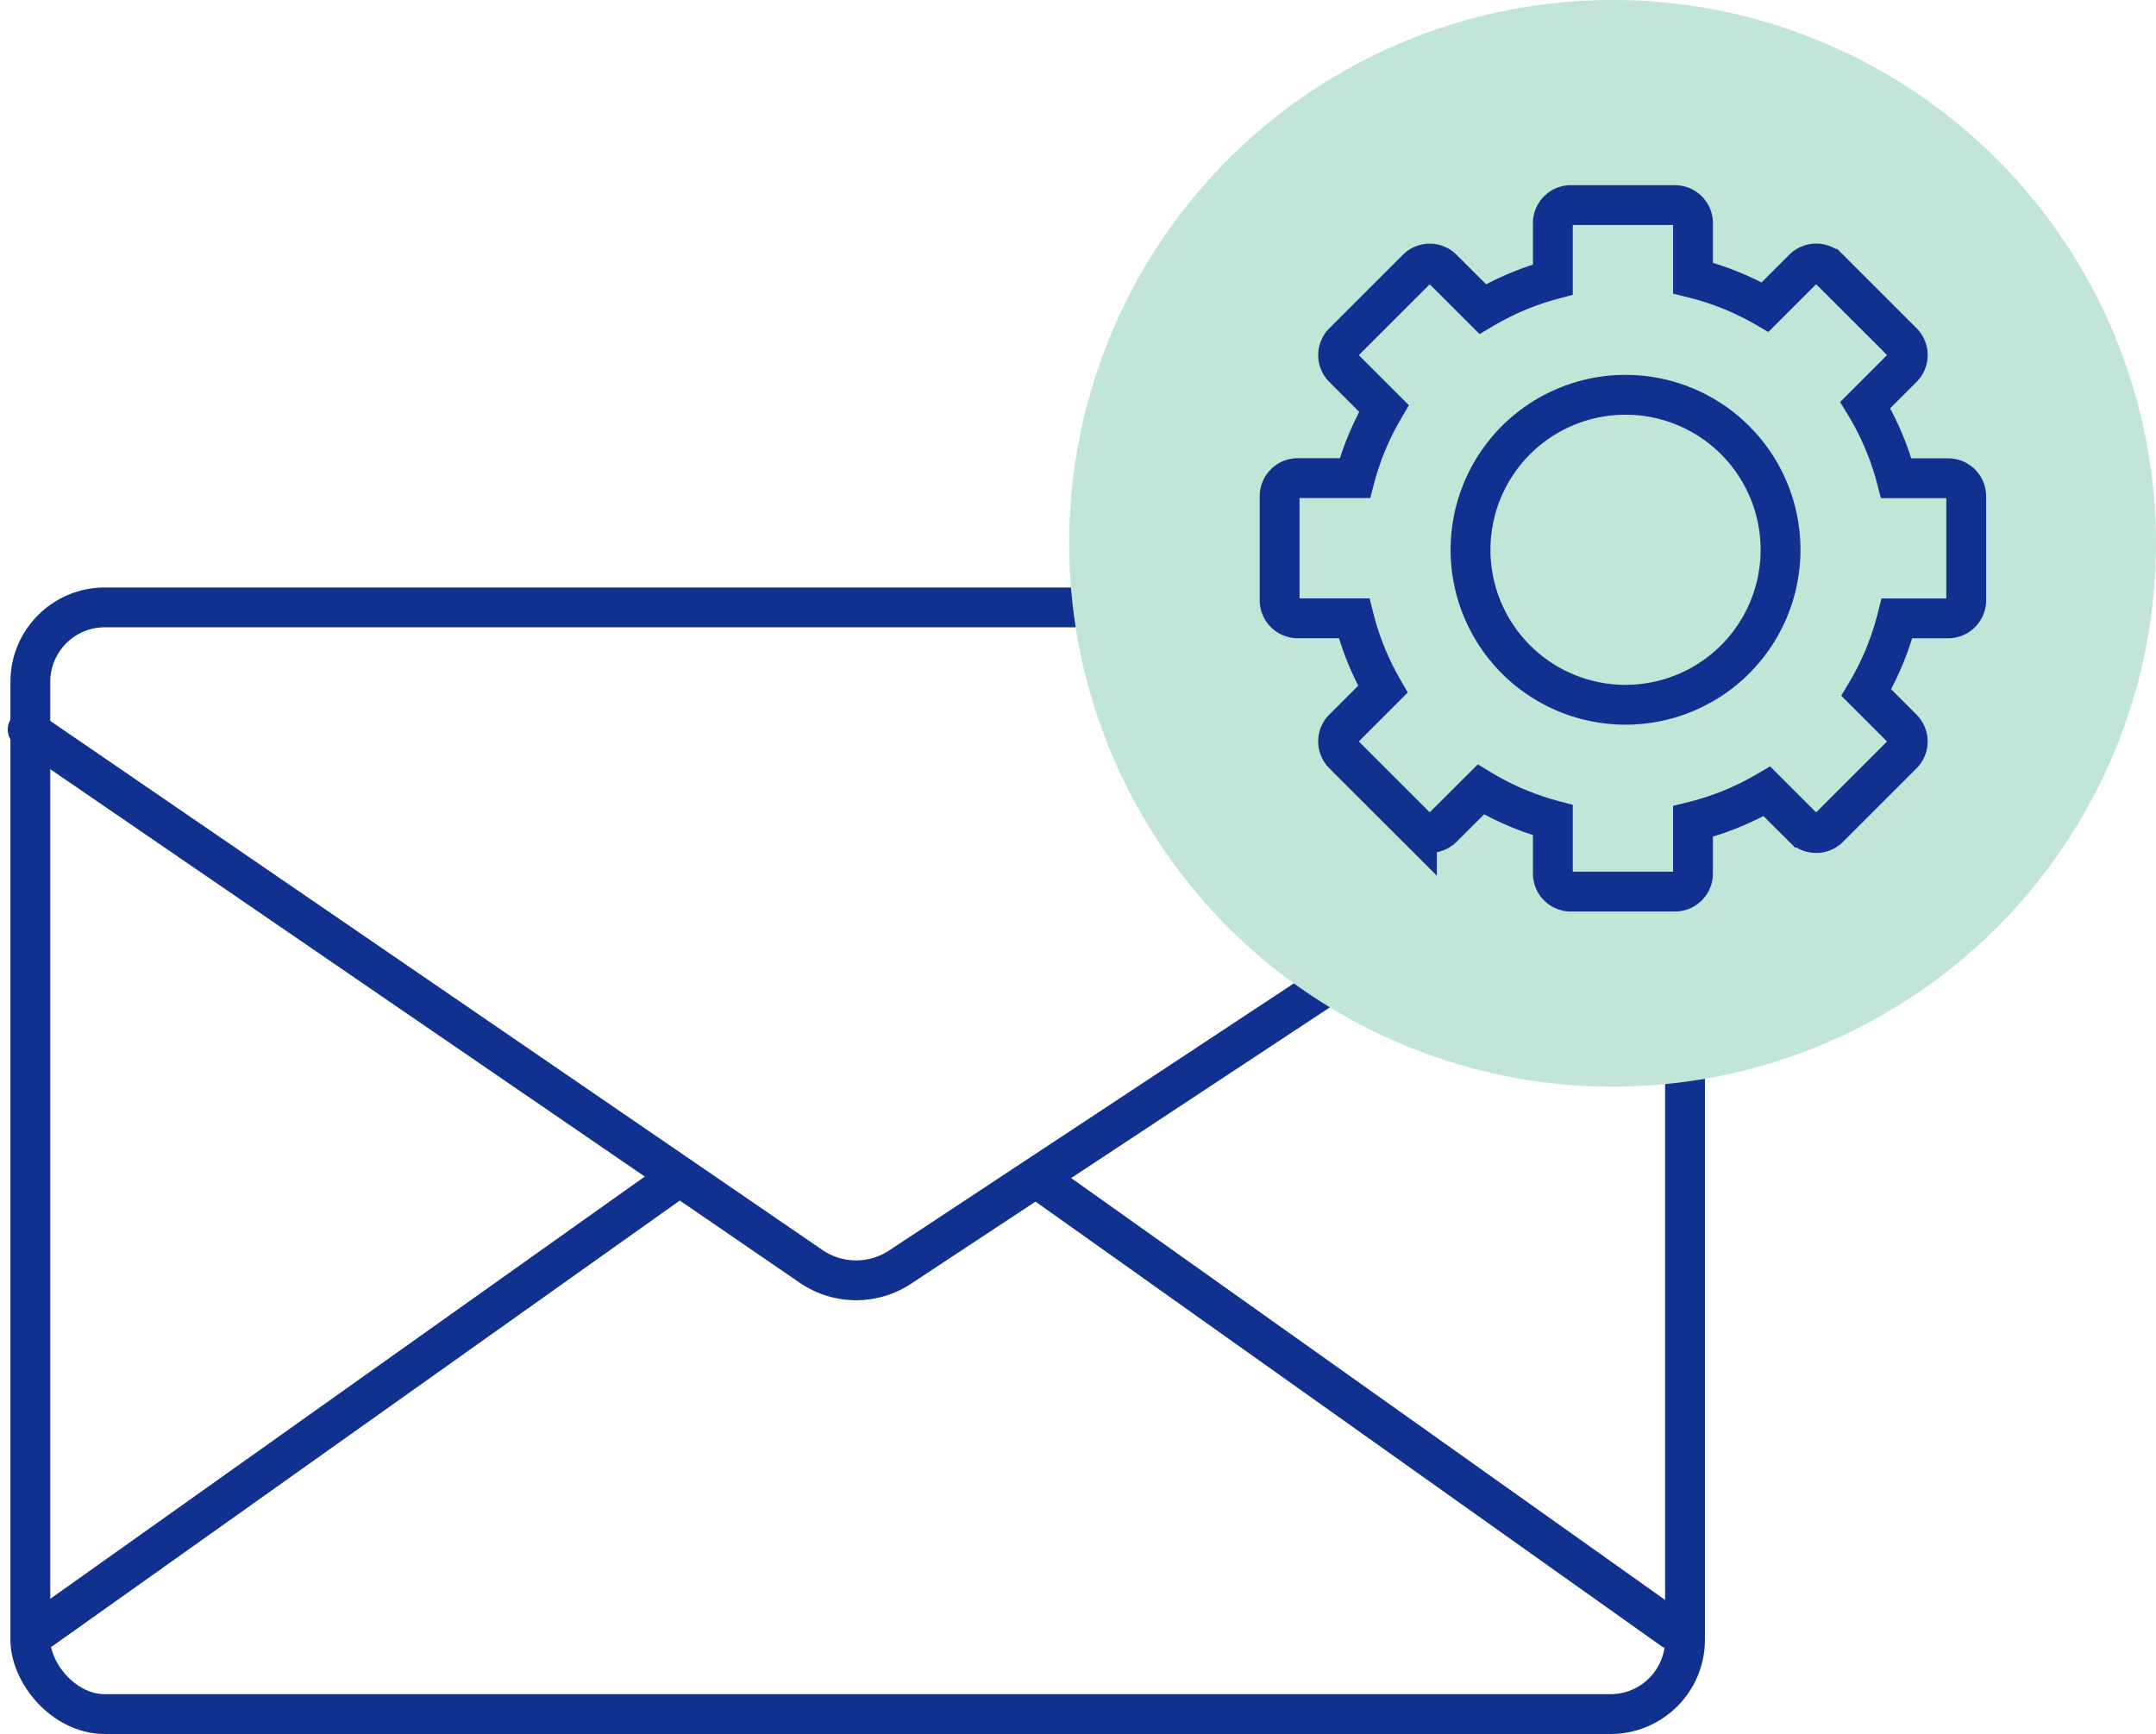
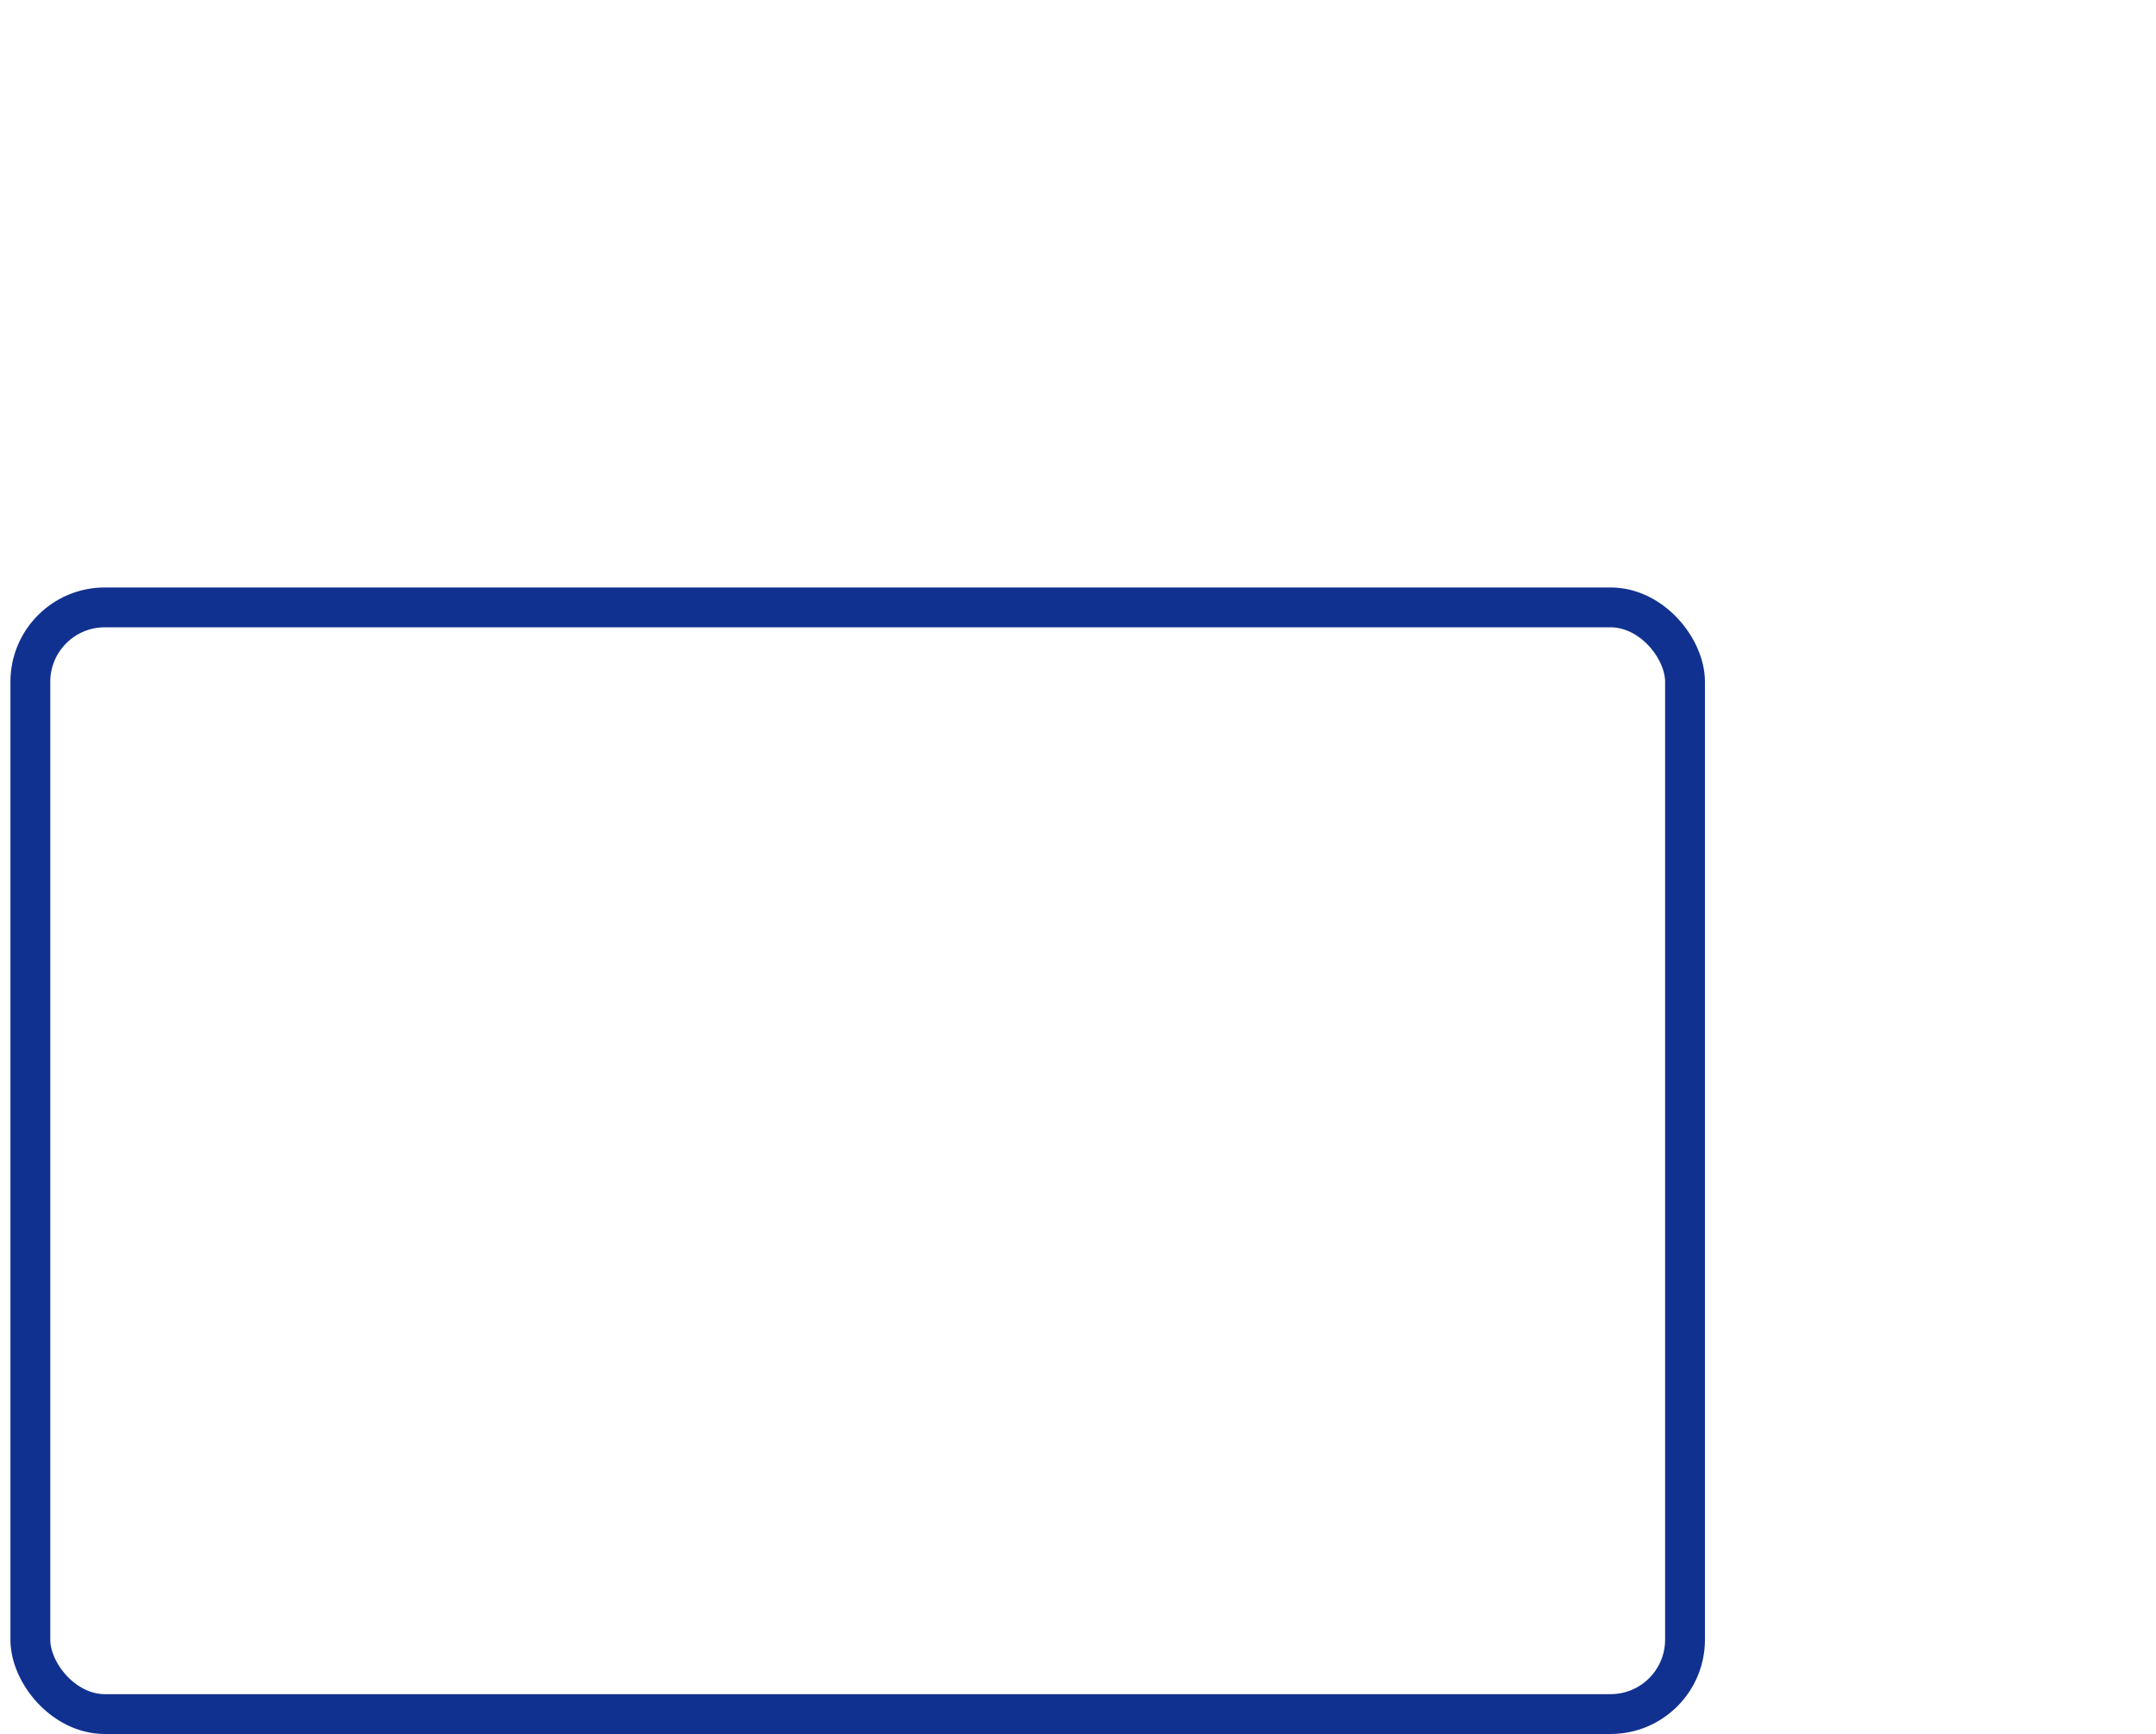
<svg xmlns="http://www.w3.org/2000/svg" width="108.214" height="87.047" viewBox="0 0 108.214 87.047">
  <g id="Сгруппировать_79" data-name="Сгруппировать 79" transform="translate(-23.932 -19.059)">
-     <path id="Контур_154" data-name="Контур 154" d="M25.322,48.6,64.639,75.545a4,4,0,0,0,4.471.038L93.577,59.435l15.013-10.644" transform="translate(0 7.084)" fill="none" stroke="#113190" stroke-linecap="round" stroke-miterlimit="10" stroke-width="2" />
-     <line id="Линия_65" data-name="Линия 65" y1="22.569" x2="31.769" transform="translate(26.004 78.299)" fill="none" stroke="#113190" stroke-linecap="round" stroke-miterlimit="10" stroke-width="2" />
-     <line id="Линия_66" data-name="Линия 66" x1="31.776" y1="22.574" transform="translate(76.112 78.299)" fill="none" stroke="#113190" stroke-linecap="round" stroke-miterlimit="10" stroke-width="2" />
    <rect id="Прямоугольник_87" data-name="Прямоугольник 87" width="83.052" height="55.556" rx="3.737" transform="translate(25.455 49.55)" fill="none" stroke="#113190" stroke-linecap="round" stroke-miterlimit="10" stroke-width="2" />
-     <circle id="Эллипс_24" data-name="Эллипс 24" cx="27.275" cy="27.275" r="27.275" transform="translate(77.595 19.059)" fill="#c1e5d7" />
-     <path id="Контур_155" data-name="Контур 155" d="M109.558,41.077h-2.6A13.938,13.938,0,0,0,105.4,37.4l1.867-1.866a.908.908,0,0,0,0-1.284l-3.69-3.688a.907.907,0,0,0-1.283,0l-1.922,1.922a13.918,13.918,0,0,0-3.618-1.458V28.272a.908.908,0,0,0-.908-.908H90.628a.907.907,0,0,0-.908.908V31.1A13.941,13.941,0,0,0,86.2,32.583l-2.018-2.017a.907.907,0,0,0-1.283,0l-3.69,3.688a.908.908,0,0,0,0,1.284l2.033,2.033a13.932,13.932,0,0,0-1.459,3.5H76.915a.908.908,0,0,0-.909.909V47.2a.908.908,0,0,0,.909.908h2.829a13.951,13.951,0,0,0,1.444,3.558l-1.98,1.98a.908.908,0,0,0,0,1.284l3.69,3.688a.907.907,0,0,0,1.283,0L86.106,56.7a13.985,13.985,0,0,0,3.614,1.54v2.679a.907.907,0,0,0,.908.908h5.217a.908.908,0,0,0,.908-.908V58.305a13.99,13.99,0,0,0,3.711-1.511l1.829,1.827a.907.907,0,0,0,1.283,0l3.69-3.688a.908.908,0,0,0,0-1.284l-1.813-1.813a13.964,13.964,0,0,0,1.54-3.726h2.566a.907.907,0,0,0,.908-.908V41.986A.907.907,0,0,0,109.558,41.077Zm-16.19,11.37a7.78,7.78,0,1,1,7.78-7.78A7.781,7.781,0,0,1,93.368,52.447Z" transform="translate(12.153 1.991)" fill="none" stroke="#113190" stroke-miterlimit="10" stroke-width="2" />
  </g>
</svg>